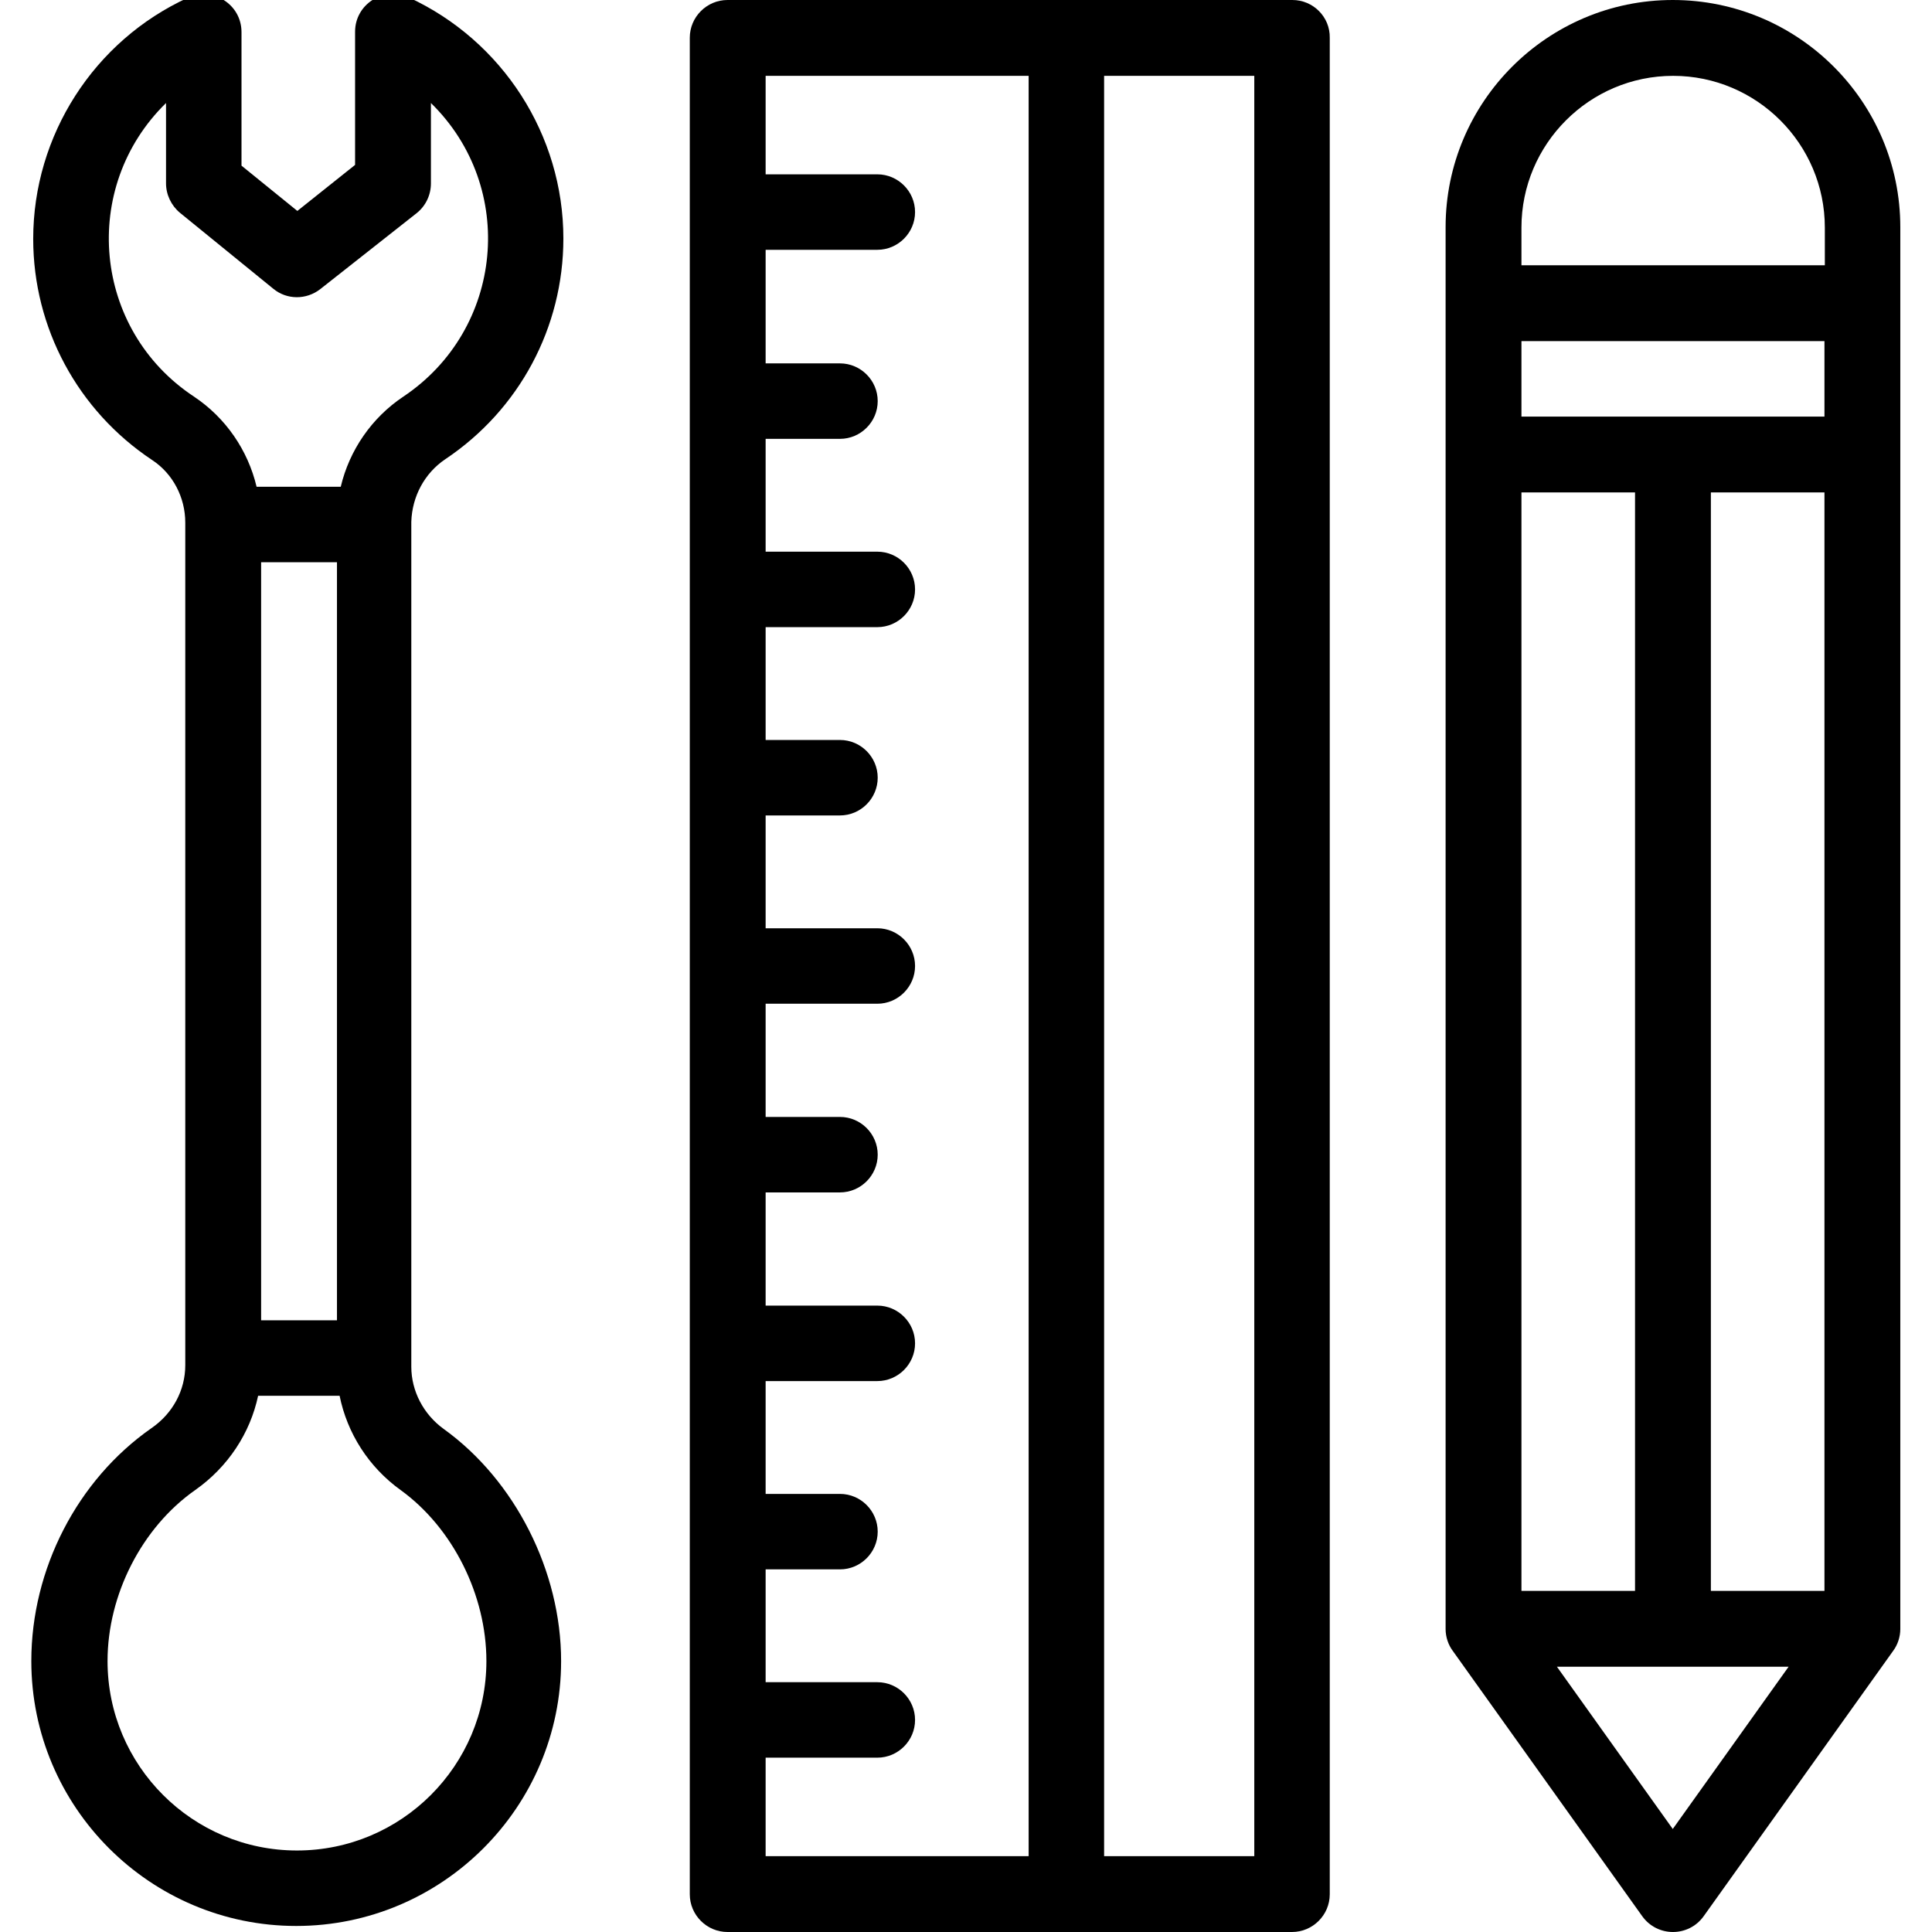
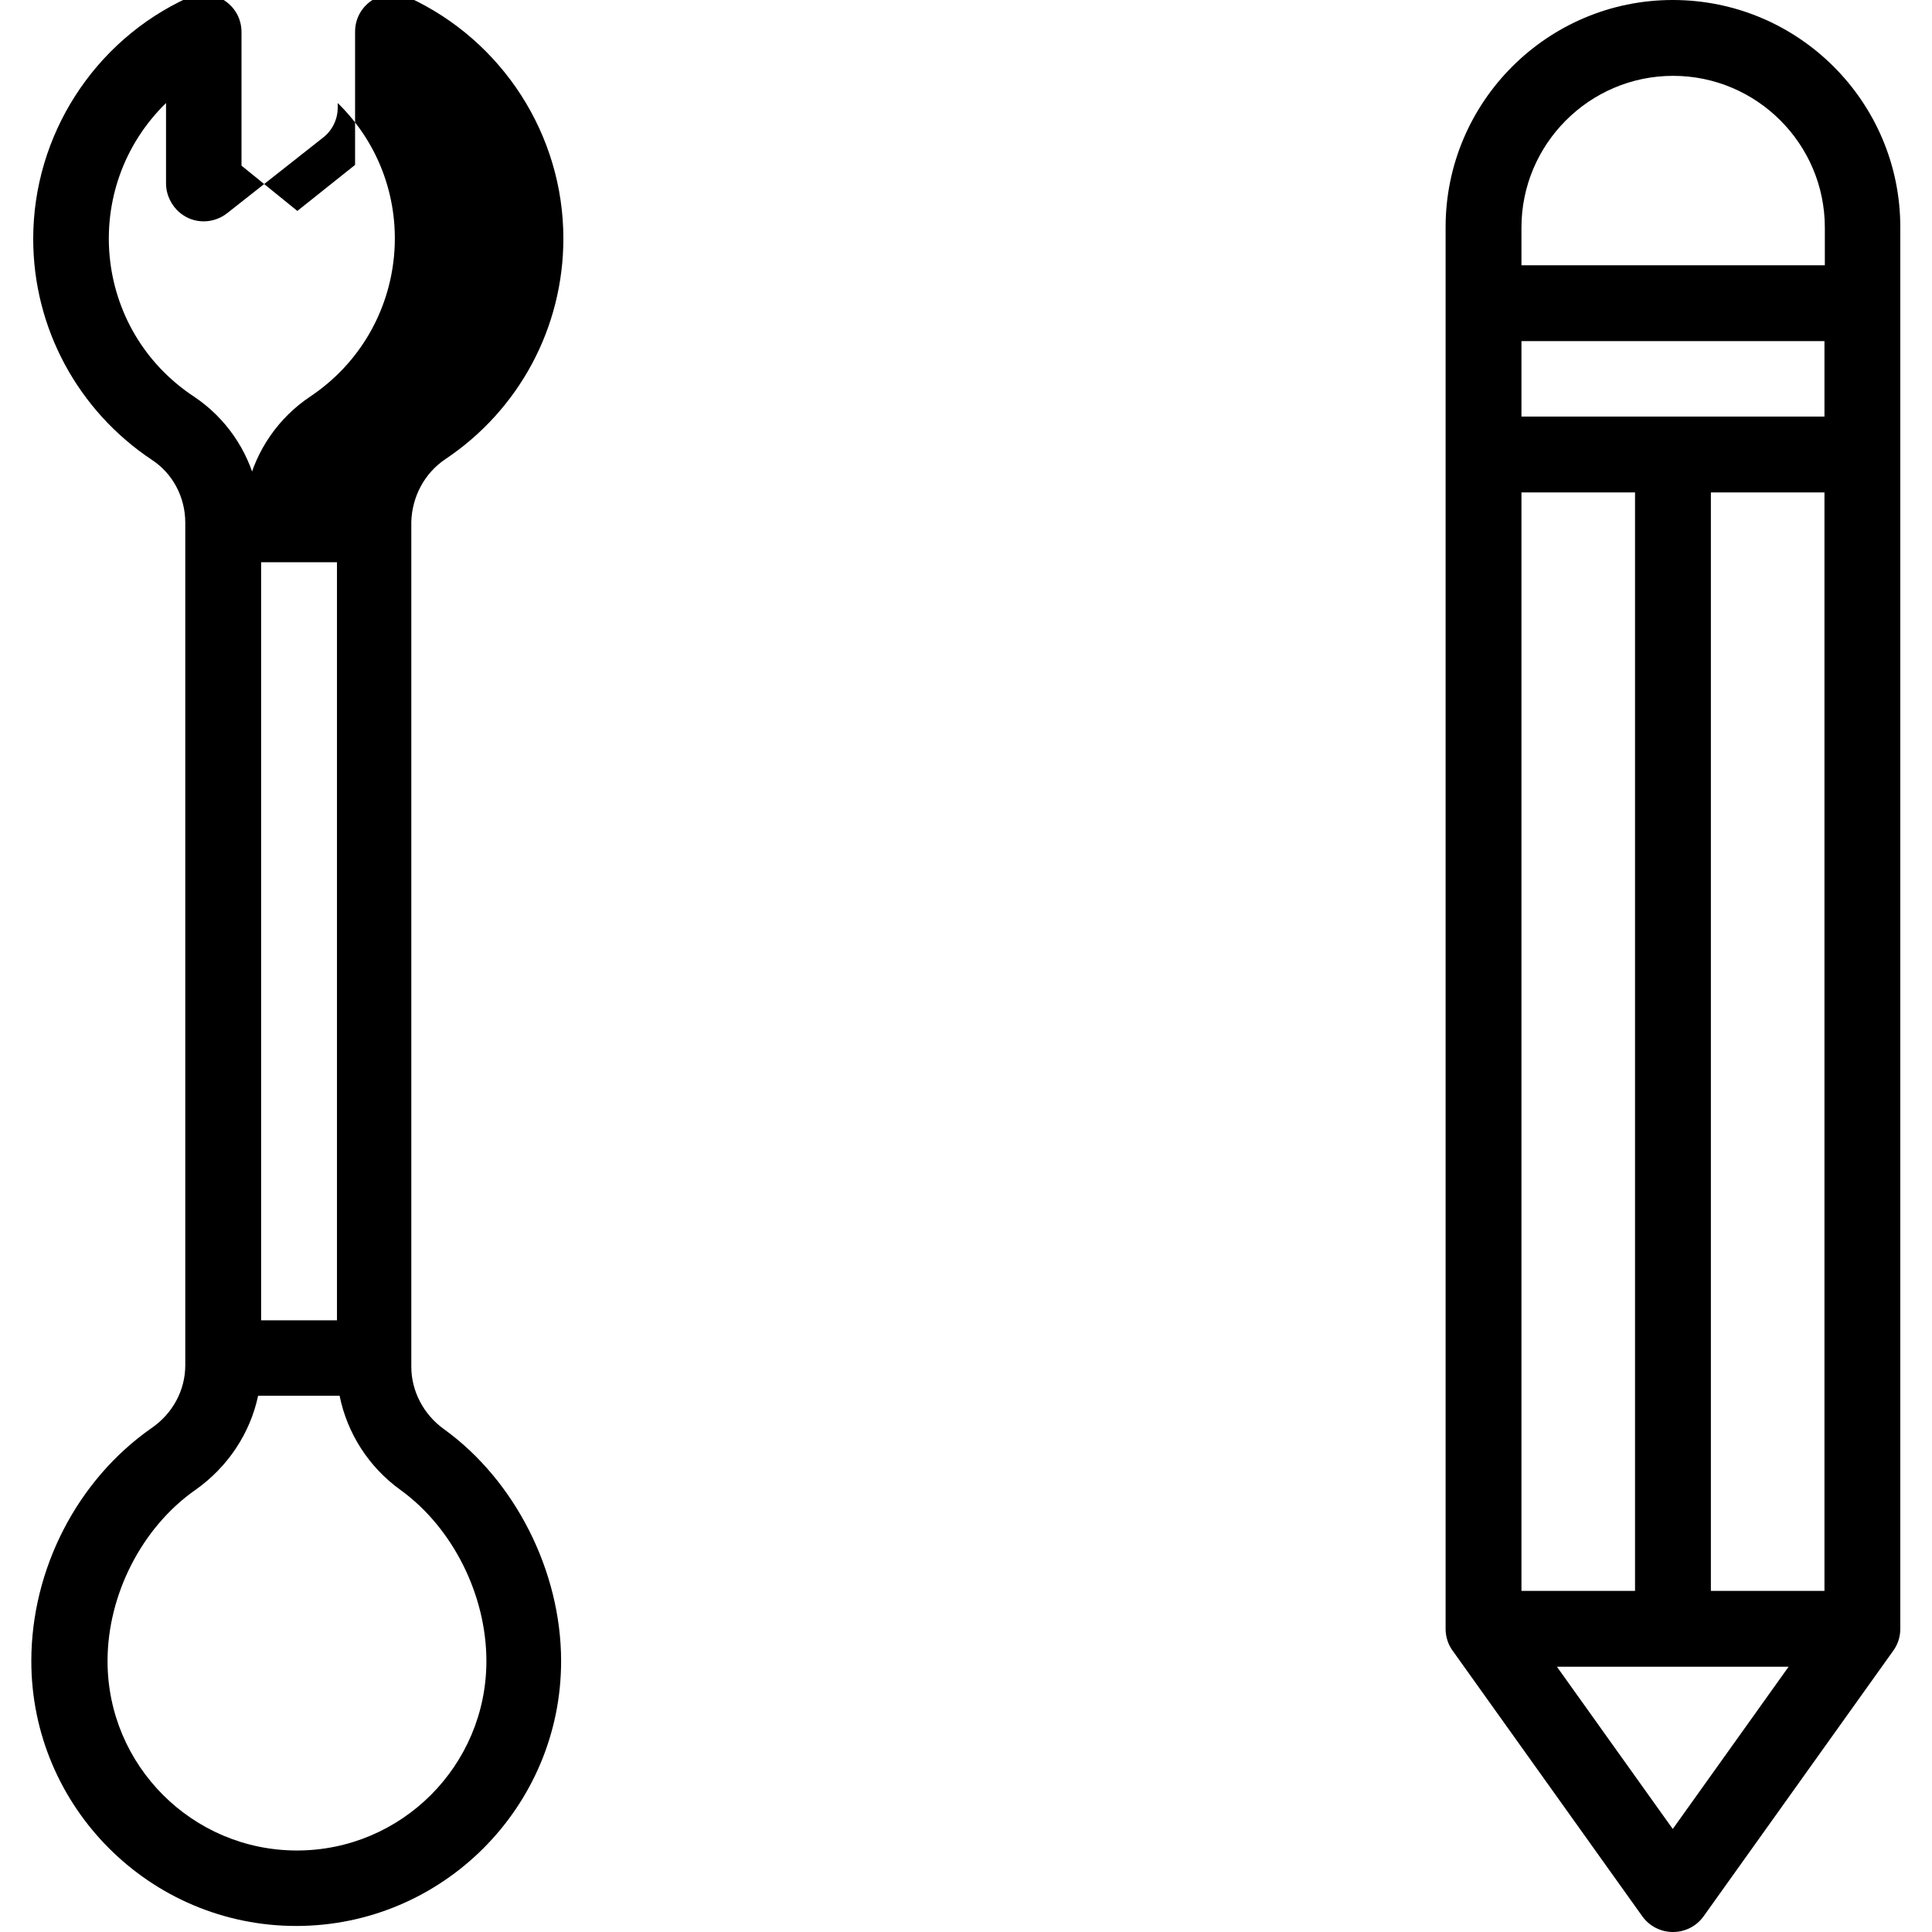
<svg xmlns="http://www.w3.org/2000/svg" version="1.1" id="Capa_1" x="0px" y="0px" viewBox="0 0 512 512" style="enable-background:new 0 0 512 512;" xml:space="preserve">
  <g>
    <g>
-       <path d="M342.5,0H192.8c-5.5,0-10,4.5-10,10V502c0,5.5,4.5,10,10,10h149.6c5.5,0,10-4.5,10-10V10C352.5,4.5,348,0,342.5,0L342.5,0    z M272.6,491.9h-69.7v-26.1h29.6c5.5,0,10-4.5,10-10c0-5.5-4.5-10-10-10h-29.6v-29.9h19.7c5.5,0,10-4.5,10-10c0-5.5-4.5-10-10-10    h-19.7v-29.9h29.6c5.5,0,10-4.5,10-10c0-5.5-4.5-10-10-10h-29.6V316h19.7c5.5,0,10-4.5,10-10c0-5.5-4.5-10-10-10h-19.7V266h29.6    c5.5,0,10-4.5,10-10c0-5.5-4.5-10-10-10h-29.6v-29.9h19.7c5.5,0,10-4.5,10-10c0-5.5-4.5-10-10-10h-19.7v-29.9h29.6    c5.5,0,10-4.5,10-10c0-5.5-4.5-10-10-10h-29.6v-29.9h19.7c5.5,0,10-4.5,10-10c0-5.5-4.5-10-10-10h-19.7V66.2h29.6    c5.5,0,10-4.5,10-10s-4.5-10-10-10h-29.6V20.1h69.7L272.6,491.9L272.6,491.9z M332.4,491.9h-39.8V20.1h39.8V491.9z" />
      <path d="M443.3,0c-33.2,0-60.2,27-60.2,60.2v371.5c0,2.1,0.7,4.2,1.9,5.8l50.2,70.3c4,5.6,12.3,5.6,16.3,0l50.2-70.3    c1.2-1.6,1.9-3.7,1.9-5.8c0-17.5,0-354.2,0-371.5C503.6,27,476.6,0,443.3,0z M403.2,130.5h30.1v291.1h-30.1V130.5z M443.3,484.7    l-30.7-43H474L443.3,484.7z M483.5,421.6h-30.1V130.5h30.1V421.6z M483.5,110.4h-80.3V90.4h80.3V110.4z M483.5,70.3h-80.3v-10    c0-22.1,18-40.2,40.2-40.2h0c22.1,0,40.2,18,40.2,40.2V70.3z" />
    </g>
-     <path d="M118,121.7c19.6-13.1,31.3-34.9,31.3-58.5c0-27.4-16.1-52.4-41-63.9c-6.6-3-14.2,1.8-14.2,9.1v35.3L78.8,55.9L64,43.9V8.5   c0-7.3-7.5-12.1-14.2-9.1c-24.9,11.4-41,36.5-41,63.9c0,23.6,11.8,45.5,31.5,58.6c5.5,3.6,8.8,9.9,8.8,16.6c0,0.1,0,0.6,0,0.6   l0,222.7c0,6.6-3.3,12.8-9,16.7c-19.6,13.7-31.8,37.3-31.8,61.7c0,38.7,31.5,70.2,70.2,70.2c38.7,0,70.2-31.5,70.2-70.2   c0-23.8-12.2-47.9-31.1-61.5c-5.4-3.9-8.6-10.1-8.6-16.5c0-9.4,0-234.5,0-223.9C109.2,131.6,112.5,125.4,118,121.7L118,121.7z    M44,27.3v21.3c0,3,1.4,5.9,3.7,7.8l24.7,20.1c3.6,3,8.8,3,12.5,0.1l25.5-20.1c2.4-1.9,3.8-4.8,3.8-7.9V27.3   c22.9,22.4,19.3,60-7.3,77.8c-8.4,5.6-14.3,14.2-16.6,23.9H68c-2.3-9.7-8.2-18.3-16.6-23.9C24.6,87.4,21.1,49.7,44,27.3L44,27.3z    M69.2,349.9l0-200.9h20.1l0,200.9H69.2z M128.9,440.2c0,27.7-22.5,50.2-50.2,50.2s-50.2-22.5-50.2-50.2c0-17.6,9.1-35.4,23.2-45.3   c8.7-6.1,14.6-15.1,16.7-25H90c2,9.9,7.7,18.9,16.2,25C120,404.9,128.9,422.7,128.9,440.2L128.9,440.2z" />
+     <path d="M118,121.7c19.6-13.1,31.3-34.9,31.3-58.5c0-27.4-16.1-52.4-41-63.9c-6.6-3-14.2,1.8-14.2,9.1v35.3L78.8,55.9L64,43.9V8.5   c0-7.3-7.5-12.1-14.2-9.1c-24.9,11.4-41,36.5-41,63.9c0,23.6,11.8,45.5,31.5,58.6c5.5,3.6,8.8,9.9,8.8,16.6c0,0.1,0,0.6,0,0.6   l0,222.7c0,6.6-3.3,12.8-9,16.7c-19.6,13.7-31.8,37.3-31.8,61.7c0,38.7,31.5,70.2,70.2,70.2c38.7,0,70.2-31.5,70.2-70.2   c0-23.8-12.2-47.9-31.1-61.5c-5.4-3.9-8.6-10.1-8.6-16.5c0-9.4,0-234.5,0-223.9C109.2,131.6,112.5,125.4,118,121.7L118,121.7z    M44,27.3v21.3c0,3,1.4,5.9,3.7,7.8c3.6,3,8.8,3,12.5,0.1l25.5-20.1c2.4-1.9,3.8-4.8,3.8-7.9V27.3   c22.9,22.4,19.3,60-7.3,77.8c-8.4,5.6-14.3,14.2-16.6,23.9H68c-2.3-9.7-8.2-18.3-16.6-23.9C24.6,87.4,21.1,49.7,44,27.3L44,27.3z    M69.2,349.9l0-200.9h20.1l0,200.9H69.2z M128.9,440.2c0,27.7-22.5,50.2-50.2,50.2s-50.2-22.5-50.2-50.2c0-17.6,9.1-35.4,23.2-45.3   c8.7-6.1,14.6-15.1,16.7-25H90c2,9.9,7.7,18.9,16.2,25C120,404.9,128.9,422.7,128.9,440.2L128.9,440.2z" />
  </g>
</svg>